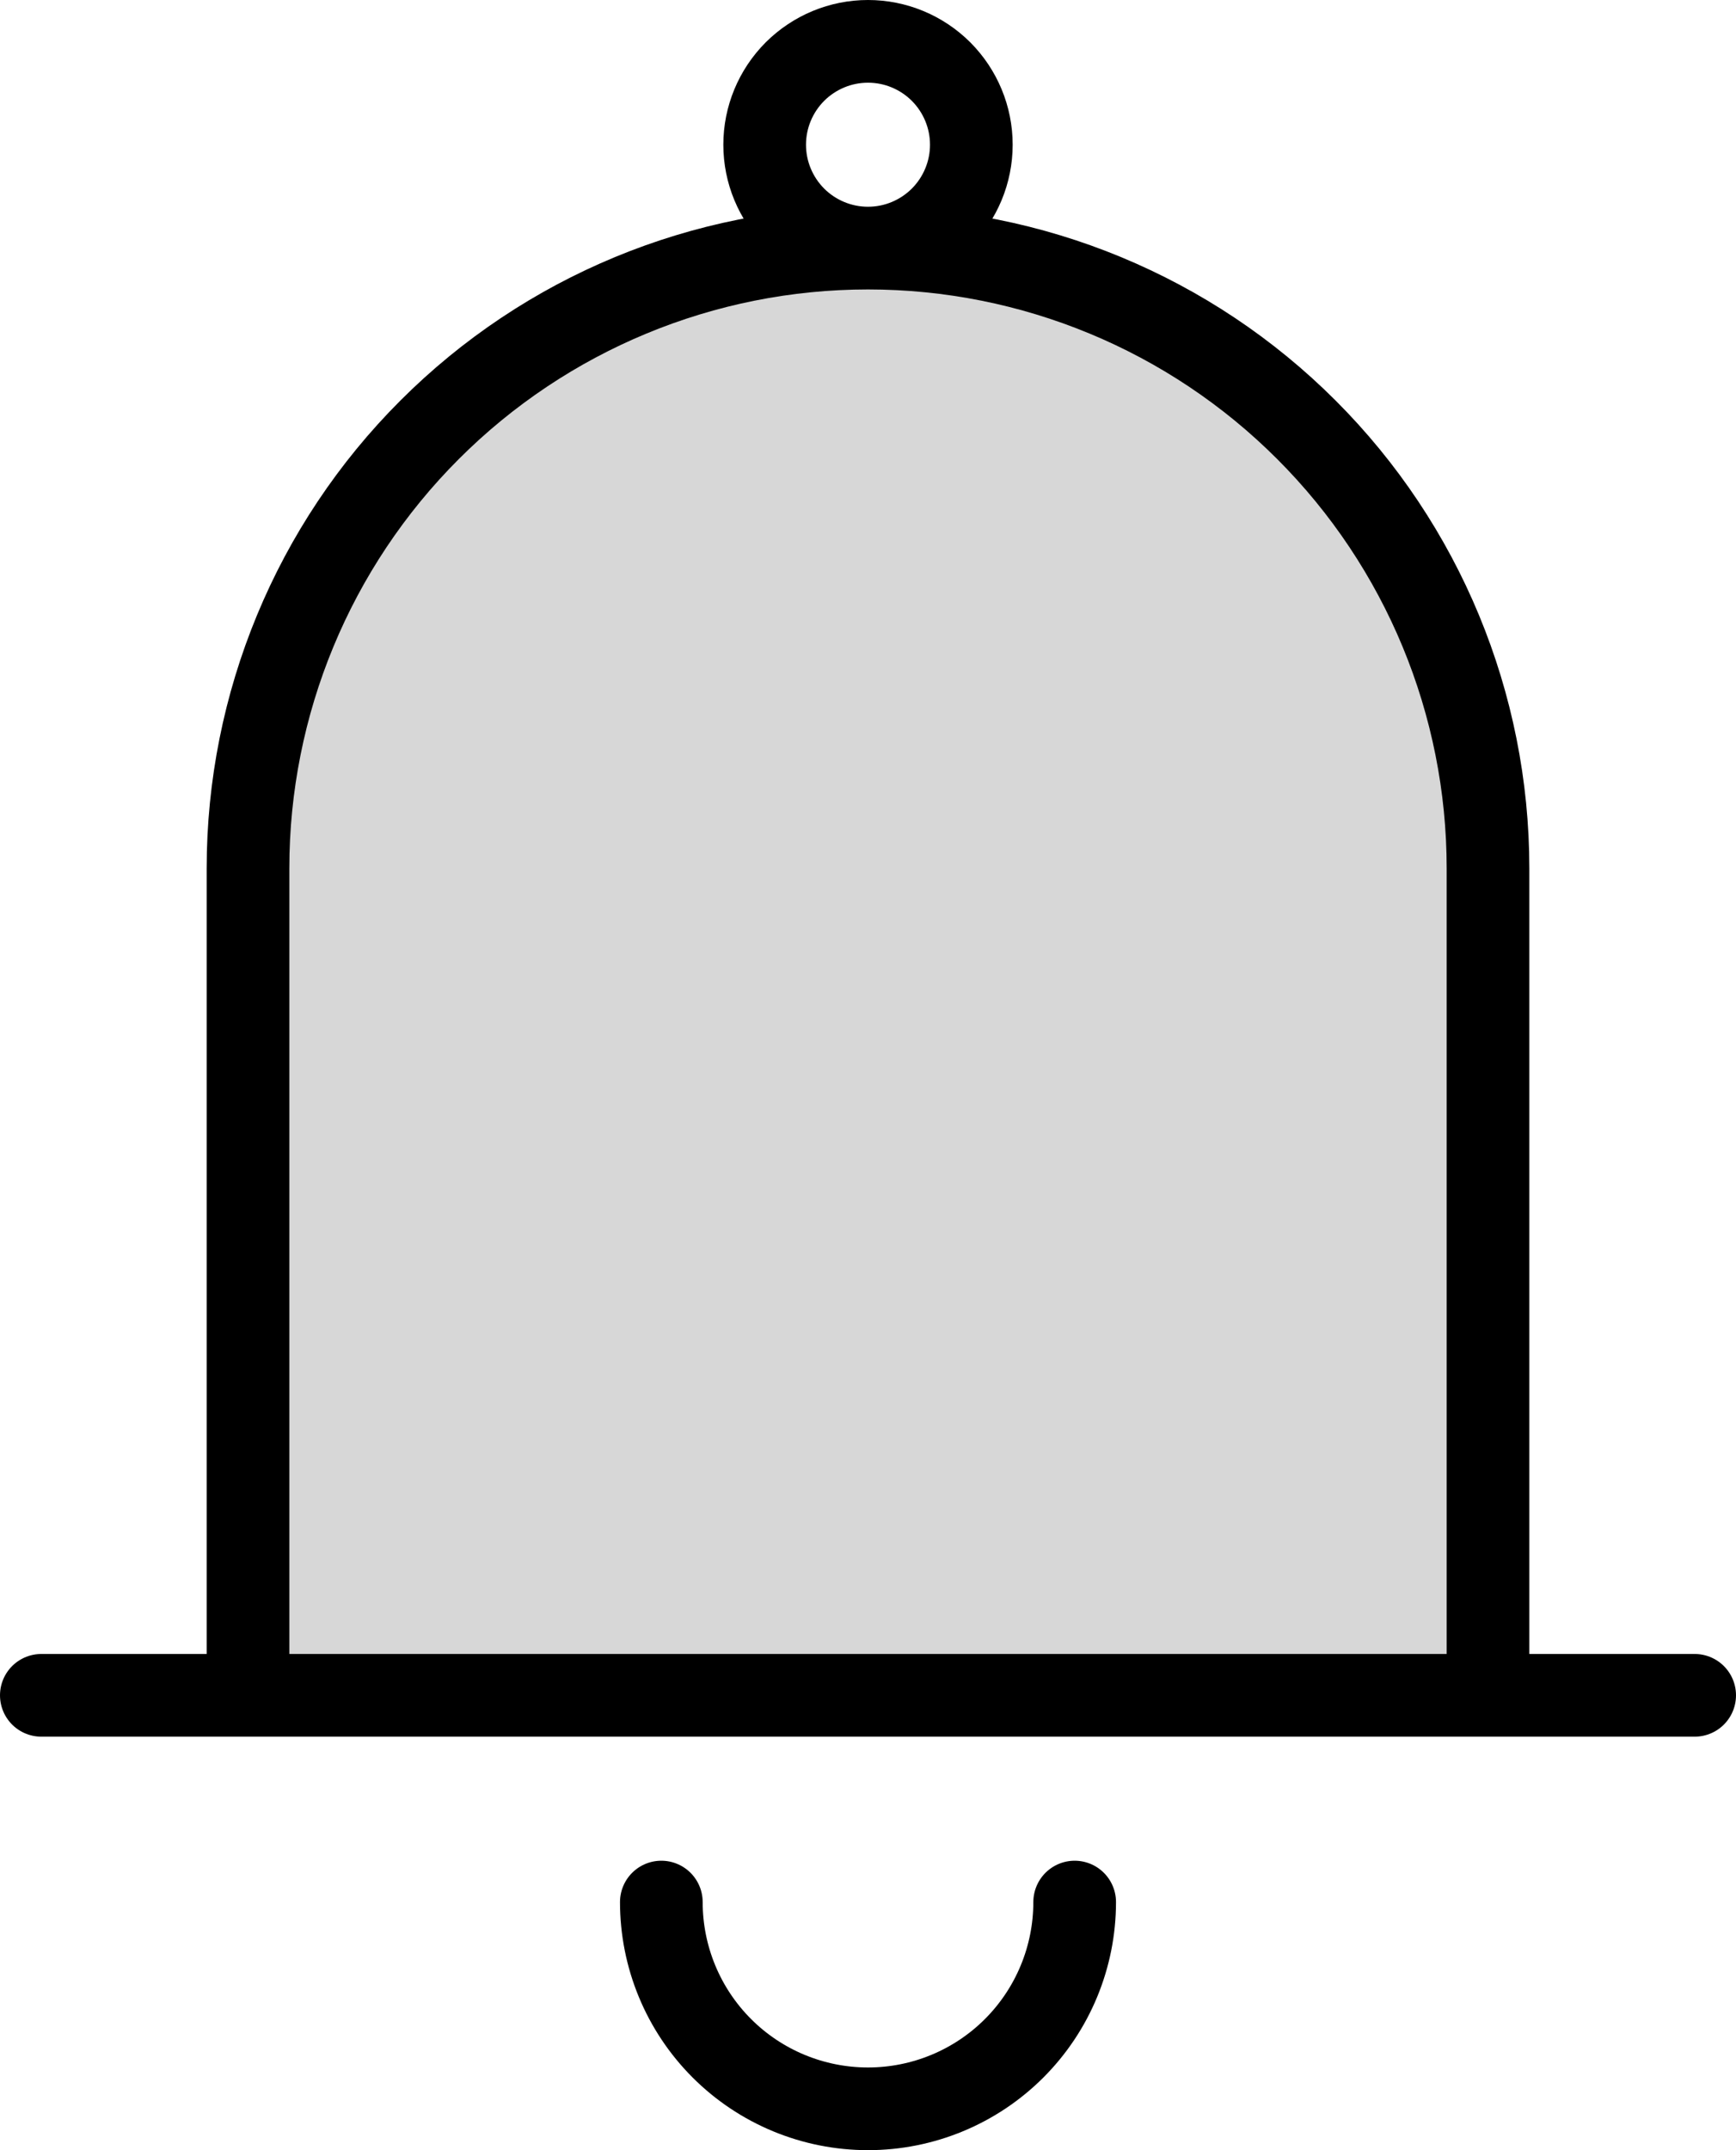
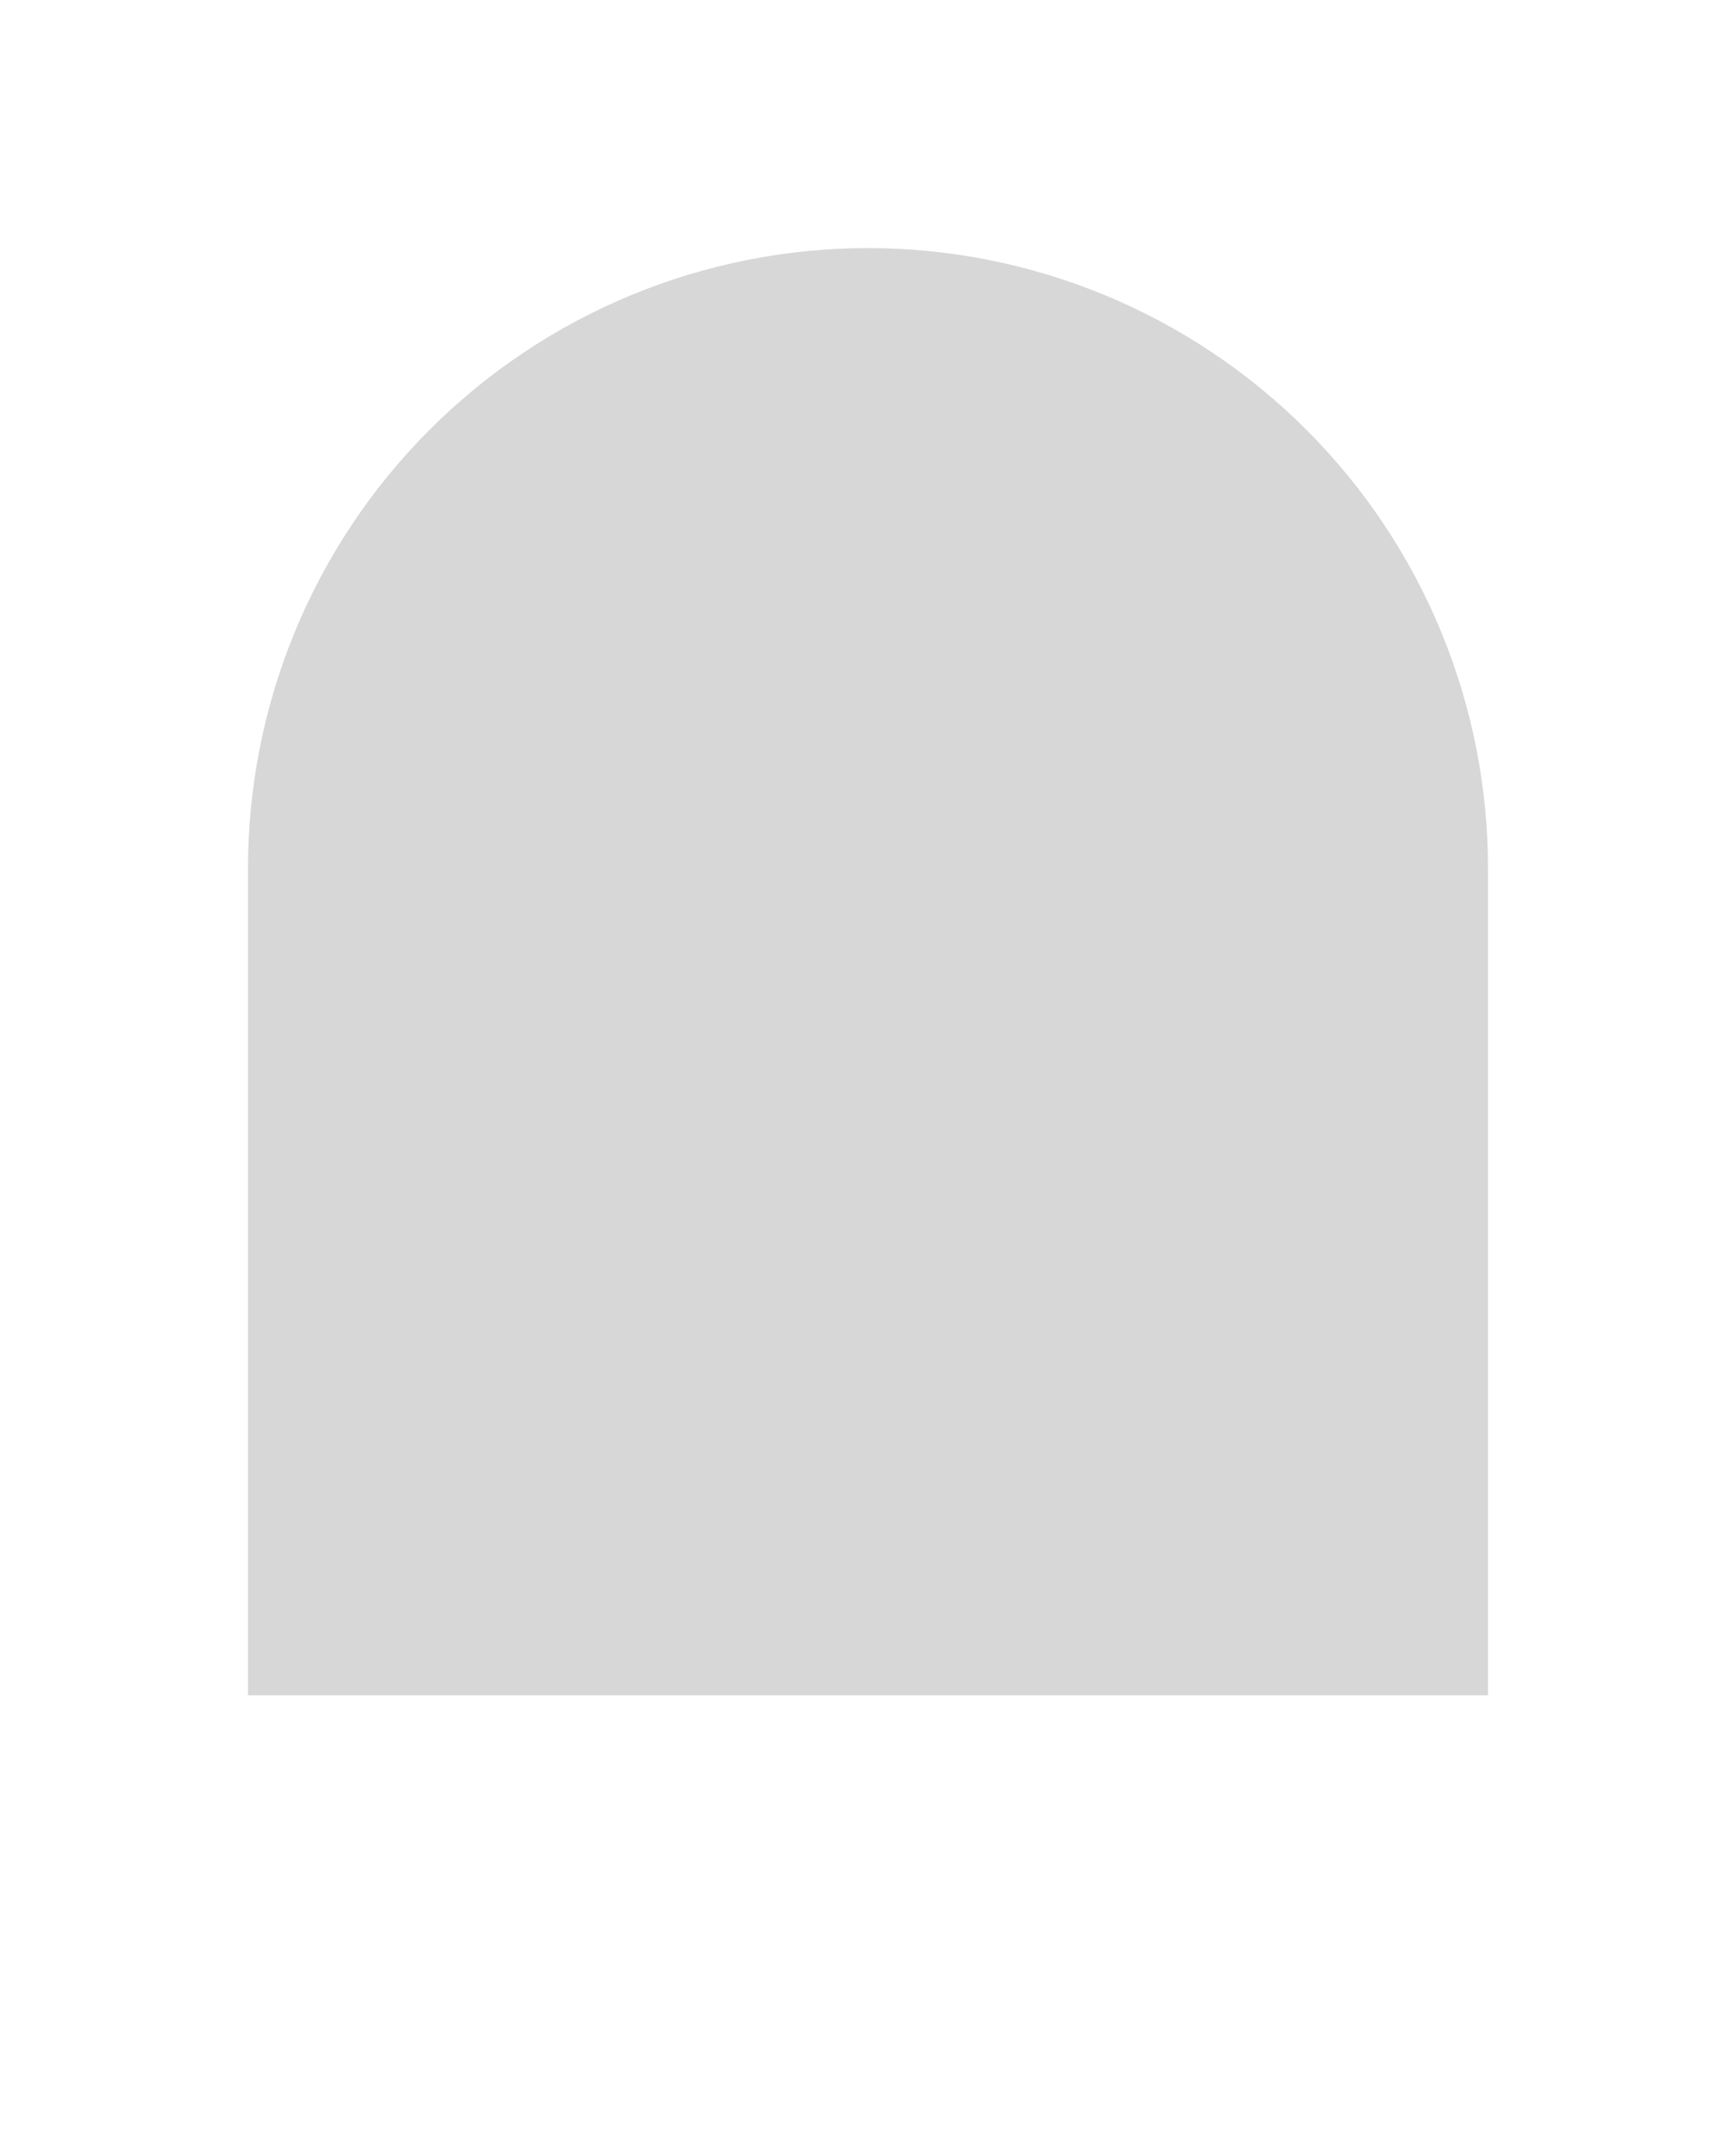
<svg xmlns="http://www.w3.org/2000/svg" width="21" height="26" viewBox="0 0 21 26" fill="none">
  <path d="M10.5 3C8.511 3 6.603 3.79 5.197 5.197C3.79 6.603 3 8.511 3 10.5V20.5H18V10.5C18 8.511 17.21 6.603 15.803 5.197C14.397 3.79 12.489 3 10.5 3Z" fill="black" fill-opacity="0.16" />
-   <path d="M10.5 3C8.511 3 6.603 3.79 5.197 5.197C3.79 6.603 3 8.511 3 10.5V20.5H18V10.5C18 8.511 17.21 6.603 15.803 5.197C14.397 3.79 12.489 3 10.5 3ZM10.5 3C10.832 3 11.149 2.868 11.384 2.634C11.618 2.399 11.75 2.082 11.75 1.75C11.75 1.418 11.618 1.101 11.384 0.866C11.149 0.632 10.832 0.5 10.5 0.5C10.168 0.5 9.851 0.632 9.616 0.866C9.382 1.101 9.25 1.418 9.25 1.75C9.25 2.082 9.382 2.399 9.616 2.634C9.851 2.868 10.168 3 10.5 3ZM20.5 20.5H0.5M13 23C13 23.663 12.737 24.299 12.268 24.768C11.799 25.237 11.163 25.5 10.5 25.5C9.837 25.5 9.201 25.237 8.732 24.768C8.263 24.299 8 23.663 8 23" stroke="black" stroke-linecap="round" stroke-linejoin="round" />
</svg>